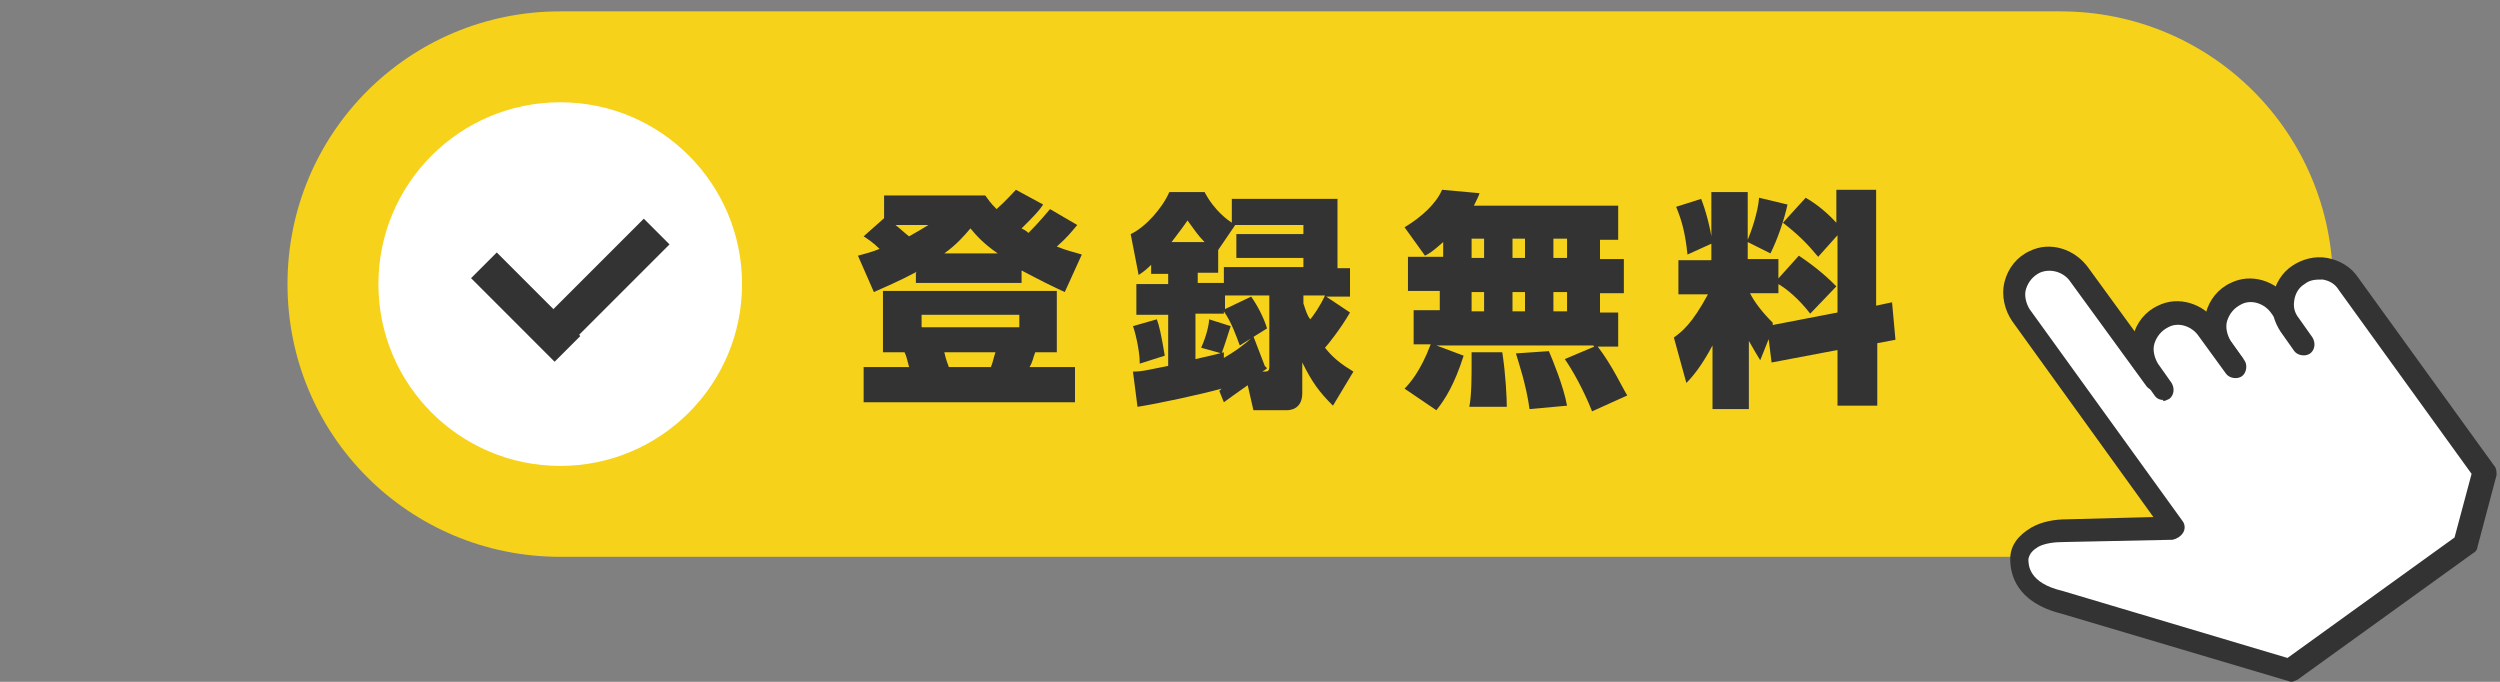
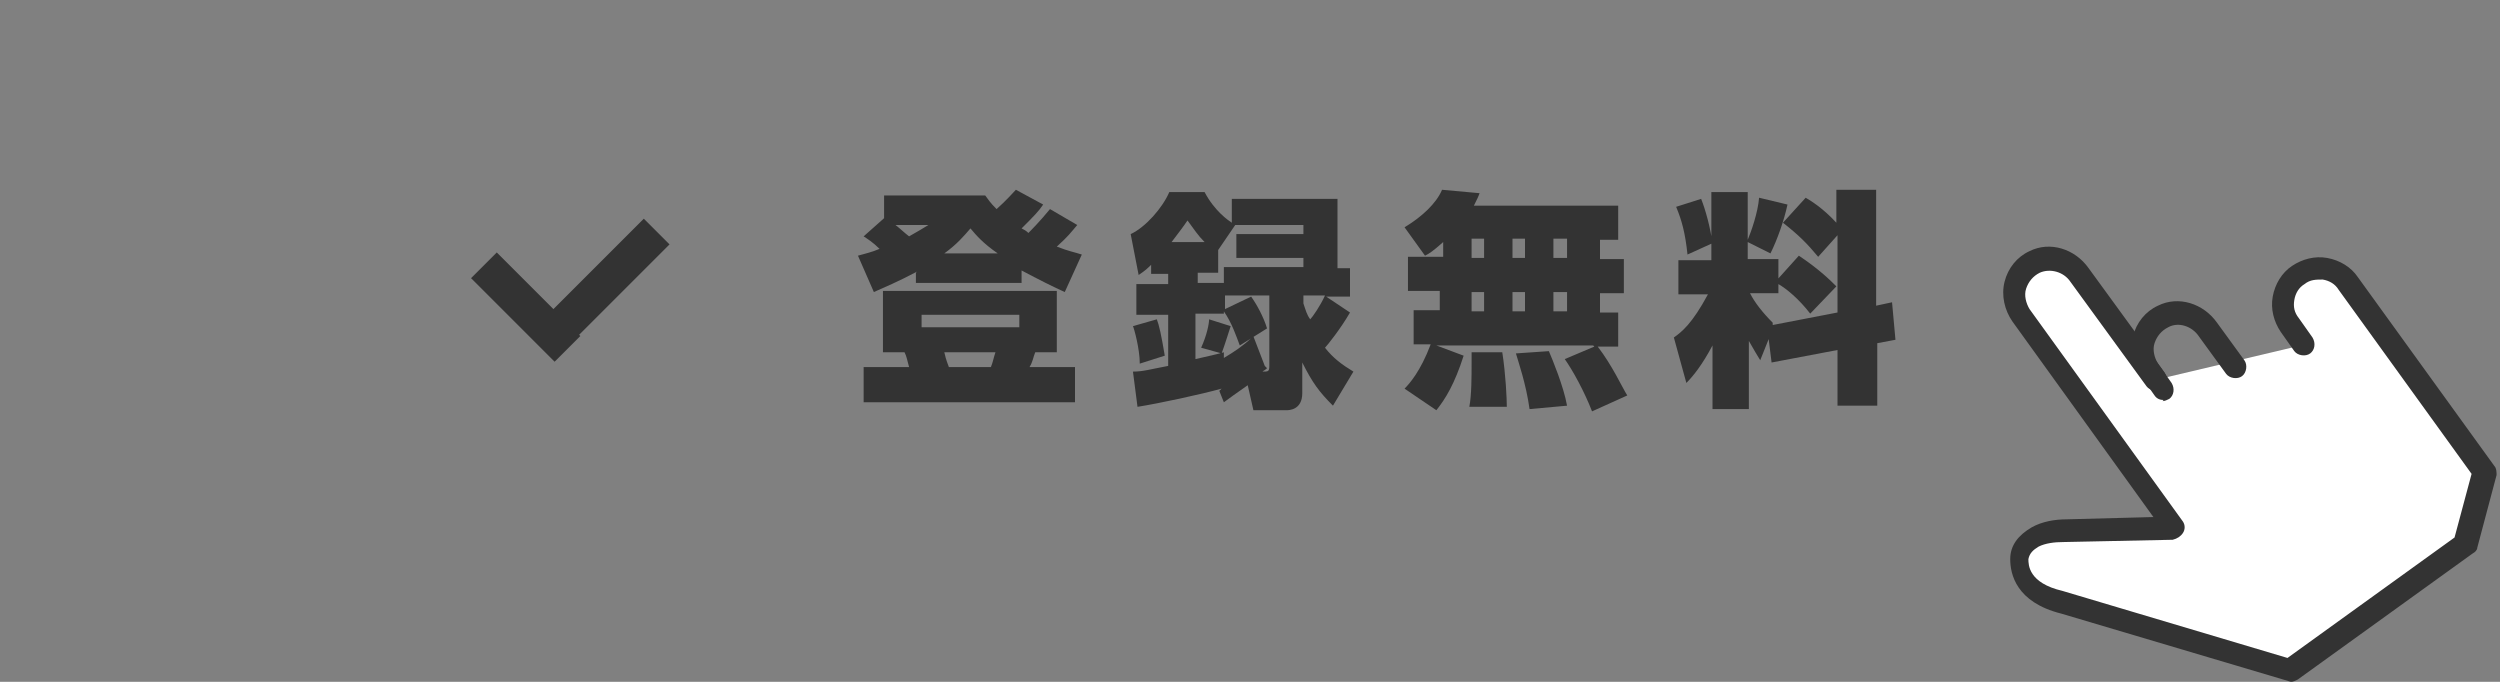
<svg xmlns="http://www.w3.org/2000/svg" id="_レイヤー_2" version="1.1" viewBox="0 0 220 60">
  <rect x="0" y="0" width="220" height="60" fill="#808080" stroke="none" />
  <defs>
    <style>
      .st0 {
        fill: #f7d21b;
      }

      .st1 {
        fill: #fff;
      }

      .st2 {
        fill: #333;
      }
    </style>
  </defs>
  <g id="_レイヤー_1-2">
    <g>
-       <path class="st0" d="M49.3,1h132c13.3,0,24,10.7,24,24h0c0,13.3-10.7,24-24,24H49.3c-13.3,0-24-10.7-24-24h0c0-13.3,10.7-24,24-24Z" />
      <g>
        <path class="st2" d="M80.7,23.9c-1.7.9-2.9,1.4-3.8,1.8l-1.4-3.2c.7-.2,1.2-.3,1.9-.6-.6-.6-1.1-.9-1.4-1.1l1.8-1.6v-2h8.9c.3.4.4.6,1,1.2.9-.8,1.4-1.4,1.7-1.7l2.4,1.3c-.4.6-.8,1-1.9,2.1.2.1.4.2.6.4.2-.2,1-1,1.9-2.1l2.4,1.4c-.6.7-.8,1-1.8,1.9,1,.4,1.6.5,2.2.7l-1.5,3.3c-.9-.4-2.3-1.1-3.8-1.9v1.1h-9.3v-.9ZM93,25.6v5.4h-1.9c-.2.5-.2.8-.5,1.3h4v3.1h-18.6v-3.1h4c-.2-.7-.2-.9-.4-1.3h-1.9v-5.4s15.3,0,15.3,0ZM78.8,19.8c.4.3.8.7,1.2,1,.9-.5,1.2-.7,1.7-1,0,0-2.9,0-2.9,0ZM81.1,27.7v1.1h8.6v-1.1h-8.6ZM83.1,31c.1.4.1.5.4,1.3h3.7c.2-.5.2-.7.4-1.3,0,0-4.4,0-4.4,0ZM87.8,22.3c-1.3-.9-1.9-1.6-2.4-2.2-.6.7-1.2,1.4-2.3,2.2h4.7Z" />
        <path class="st2" d="M107.5,34.2c-1.8.5-5.5,1.3-7.4,1.6l-.4-3.1c.9,0,1.5-.2,3.1-.5v-4.5h-2.8v-2.7h2.8v-.9h-1.5v-.8c-.3.3-.5.5-1.1.9l-.7-3.6c1.3-.6,2.8-2.3,3.4-3.7h3.1c.9,1.7,2.1,2.5,2.4,2.7v-2.1h9.3v6.1h1.1v2.5h-2.1l2.1,1.4c-.8,1.4-2,2.9-2.2,3.1.7.9,1.5,1.5,2.5,2.1l-1.8,3c-1.2-1.2-1.8-2-2.7-3.8v2.7c0,1.5-1.2,1.5-1.4,1.5h-2.9l-.5-2.2c-1.3.9-1.4,1-2.1,1.5,0,0-.4-1-.4-1ZM101.8,28.1c.2.5.4,1.4.7,3.2l-2.2.7c0-1.3-.5-3.1-.6-3.3,0,0,2.1-.6,2.1-.6ZM106,21.3c-.6-.6-.9-1.1-1.5-1.9-.4.6-.8,1.1-1.4,1.9h2.9ZM107.7,23.5h7v-.8h-5.9v-2.1h5.9v-.8h-6l-1.5,2.2v2h-1.8v.9h2.3v-1.4ZM111.5,32.4c-.2.2-.3.2-.4.3.5,0,.6,0,.6-.5v-6.2h-3.9v1.2l2.3-1.1c.5.7,1.1,1.8,1.4,2.8l-2.4,1.5c-.3-.8-.7-2-1.4-3v.2h-2.5v4c1.3-.3,1.8-.4,2.5-.6v.5c1-.6,1.6-1,2.6-1.9l1,2.6ZM108.3,28.7c-.2.6-.5,1.6-.8,2.4l-1.8-.5c.5-1.1.7-2.1.7-2.5,0,0,1.9.6,1.9.6ZM114.7,26v.7c.2.6.3,1,.6,1.4.2-.2.9-1.2,1.3-2.1,0,0-1.9,0-1.9,0Z" />
        <path class="st2" d="M140.2,30.4h-13.8l2.4.9c-.8,2.5-1.6,3.8-2.4,4.8l-2.8-1.9c.4-.4,1.4-1.5,2.3-3.9h-1.5v-3h2.3v-1.7h-2.8v-3h3.1v-1.3c-.9.8-1.2,1-1.6,1.2l-1.8-2.5c1.5-.9,2.8-2.1,3.3-3.3l3.3.3c-.1.3-.2.5-.5,1.1h12.7v3h-1.6v1.7h2.1v3h-2.1v1.7h1.6v3h-1.8c1.3,1.7,2.1,3.5,2.6,4.3l-3.1,1.4c-.7-1.8-1.7-3.6-2.4-4.6l2.6-1.1ZM132.2,31c.3,1.9.4,4.1.4,4.8h-3.3c.2-1,.2-2.7.2-3.8s0-.7,0-1c0,0,2.7,0,2.7,0ZM129.5,21v1.7h1.1v-1.7h-1.1ZM129.5,25.7v1.7h1.1v-1.7h-1.1ZM133.1,21v1.7h1.1v-1.7h-1.1ZM133.1,25.7v1.7h1.1v-1.7h-1.1ZM136.3,30.9c.3.7,1.3,3.1,1.6,4.8l-3.3.3c-.3-2.2-1-4.2-1.2-4.9,0,0,2.9-.2,2.9-.2ZM136.7,21v1.7h1.2v-1.7h-1.2ZM136.7,25.7v1.7h1.2v-1.7h-1.2Z" />
        <path class="st2" d="M155.7,29.7l-.8,2c-.3-.5-.5-.8-1-1.7v6h-3.2v-5.6c-.9,1.7-1.7,2.7-2.3,3.3l-1.1-4c.7-.5,1.6-1.2,3-3.8h-2.6v-3h2.9v-6h3.2v4.2c.3-.7.9-2.4,1-3.7l2.5.6c-.3,1.4-.9,3.1-1.5,4.3l-2-1v1.5h2.7v1.7l1.8-2c1.8,1.2,2.8,2.2,3.3,2.7l-2.3,2.4c-1-1.3-2.1-2.2-2.8-2.6v.8h-2.5c.4.8,1.1,1.7,2,2.6v.2c0,0,5.7-1.1,5.7-1.1v-6.8l-1.7,1.9c-1-1.2-1.7-1.9-3.1-3l2-2.2c.5.3,1.5.9,2.7,2.2v-2.9h3.5v10.2l1.4-.3.3,3.3-1.6.3v5.5h-3.5v-4.9l-5.8,1.1-.3-2.4ZM149.7,17.5c.4,1,.8,2.5,1,3.9l-2.2,1c-.2-1.9-.5-3-1-4.2l2.2-.7h0Z" />
      </g>
-       <circle class="st1" cx="49.3" cy="25" r="16" />
      <g>
        <rect class="st2" x="44.6" y="21.8" width="3.2" height="10.4" transform="translate(-5.5 40.6) rotate(-45)" />
        <rect class="st2" x="45.5" y="23.9" width="14.4" height="3.2" transform="translate(-2.6 44.7) rotate(-45)" />
      </g>
      <g>
        <g>
-           <path class="st1" d="M203.1,30.2l-2.4-3.3c-.9-1.2-2.6-1.8-4-1.1-1.8.9-2.4,3.1-1.2,4.7l1.2,1.7" />
-           <path class="st2" d="M196.8,33.2c-.3,0-.6-.1-.8-.4l-1.2-1.7c-.7-1-1-2.3-.7-3.5s1.1-2.2,2.2-2.7c1.8-.9,4-.2,5.2,1.5l2.4,3.3c.3.5.2,1.1-.2,1.4-.4.3-1.1.2-1.4-.2l-2.4-3.3c-.6-.9-1.8-1.3-2.7-.8-.6.3-1,.8-1.2,1.4-.2.6,0,1.3.3,1.8l1.2,1.7c.3.5.2,1.1-.2,1.4-.2.1-.4.2-.6.2h0Z" />
-         </g>
+           </g>
        <g>
          <path class="st1" d="M189.8,33.4l-6.7-9.2c-.9-1.2-2.6-1.8-4-1.1-1.8.9-2.4,3.1-1.2,4.7l13.5,18.7-9.6.2c-1.7,0-3.9.7-4,2.5,0,1.7,1,3.2,3.7,3.8l20.2,6,15.4-11.1,1.7-6.4-9.5-13.2-2.5-3.4c-1-1.4-3-1.7-4.4-.7s-1.7,3-.7,4.4l1.2,1.7" />
          <path class="st2" d="M201.9,60c-.1,0-.2,0-.3,0l-20.2-6c-4-1-4.5-3.5-4.5-4.8,0-1.2.7-2.1,1.9-2.8.9-.5,2-.7,3.1-.7l7.6-.2-12.4-17.2c-.7-1-1-2.3-.7-3.5.3-1.2,1.1-2.2,2.2-2.7,1.8-.9,4-.2,5.2,1.5l6.7,9.2c.3.5.2,1.1-.2,1.4-.4.3-1.1.2-1.4-.2l-6.7-9.2c-.6-.9-1.8-1.2-2.7-.8-.6.3-1,.8-1.2,1.4-.2.6,0,1.3.3,1.8l13.5,18.7c.2.3.2.7,0,1s-.5.5-.9.6l-9.6.2c-.8,0-1.6.1-2.2.4-.5.3-.8.6-.9,1.1,0,.5,0,2.1,3,2.8l19.8,5.9,14.7-10.6,1.5-5.6-11.7-16.2c-.3-.5-.8-.8-1.4-.9-.6,0-1.1,0-1.6.4-.5.3-.8.8-.9,1.4s0,1.1.4,1.6l1.2,1.7c.3.5.2,1.1-.2,1.4-.4.3-1.1.2-1.4-.2l-1.2-1.7c-.6-.9-.9-2-.7-3.1.2-1.1.8-2.1,1.7-2.7.9-.6,2-.9,3.1-.7s2.1.8,2.7,1.7l12,16.6c.2.2.2.6.2.8l-1.7,6.4c0,.2-.2.4-.4.5l-15.4,11.1c-.2.1-.4.2-.6.2h0Z" />
        </g>
        <g>
-           <path class="st1" d="M196.8,32.2l-2.4-3.3c-.9-1.2-2.6-1.8-4-1.1-1.8.9-2.4,3.1-1.2,4.7l1.2,1.7" />
          <path class="st2" d="M190.4,35.2c-.3,0-.6-.1-.8-.4l-1.2-1.7c-.7-1-1-2.3-.7-3.5.3-1.2,1.1-2.2,2.2-2.7,1.8-.9,4-.2,5.2,1.5l2.4,3.3c.3.4.2,1.1-.2,1.4-.4.3-1.1.2-1.4-.2l-2.4-3.3c-.6-.9-1.8-1.3-2.7-.8-.6.3-1,.8-1.2,1.4-.2.6,0,1.3.3,1.8l1.2,1.7c.3.5.2,1.1-.2,1.4-.2.1-.4.2-.6.2Z" />
        </g>
      </g>
    </g>
  </g>
</svg>